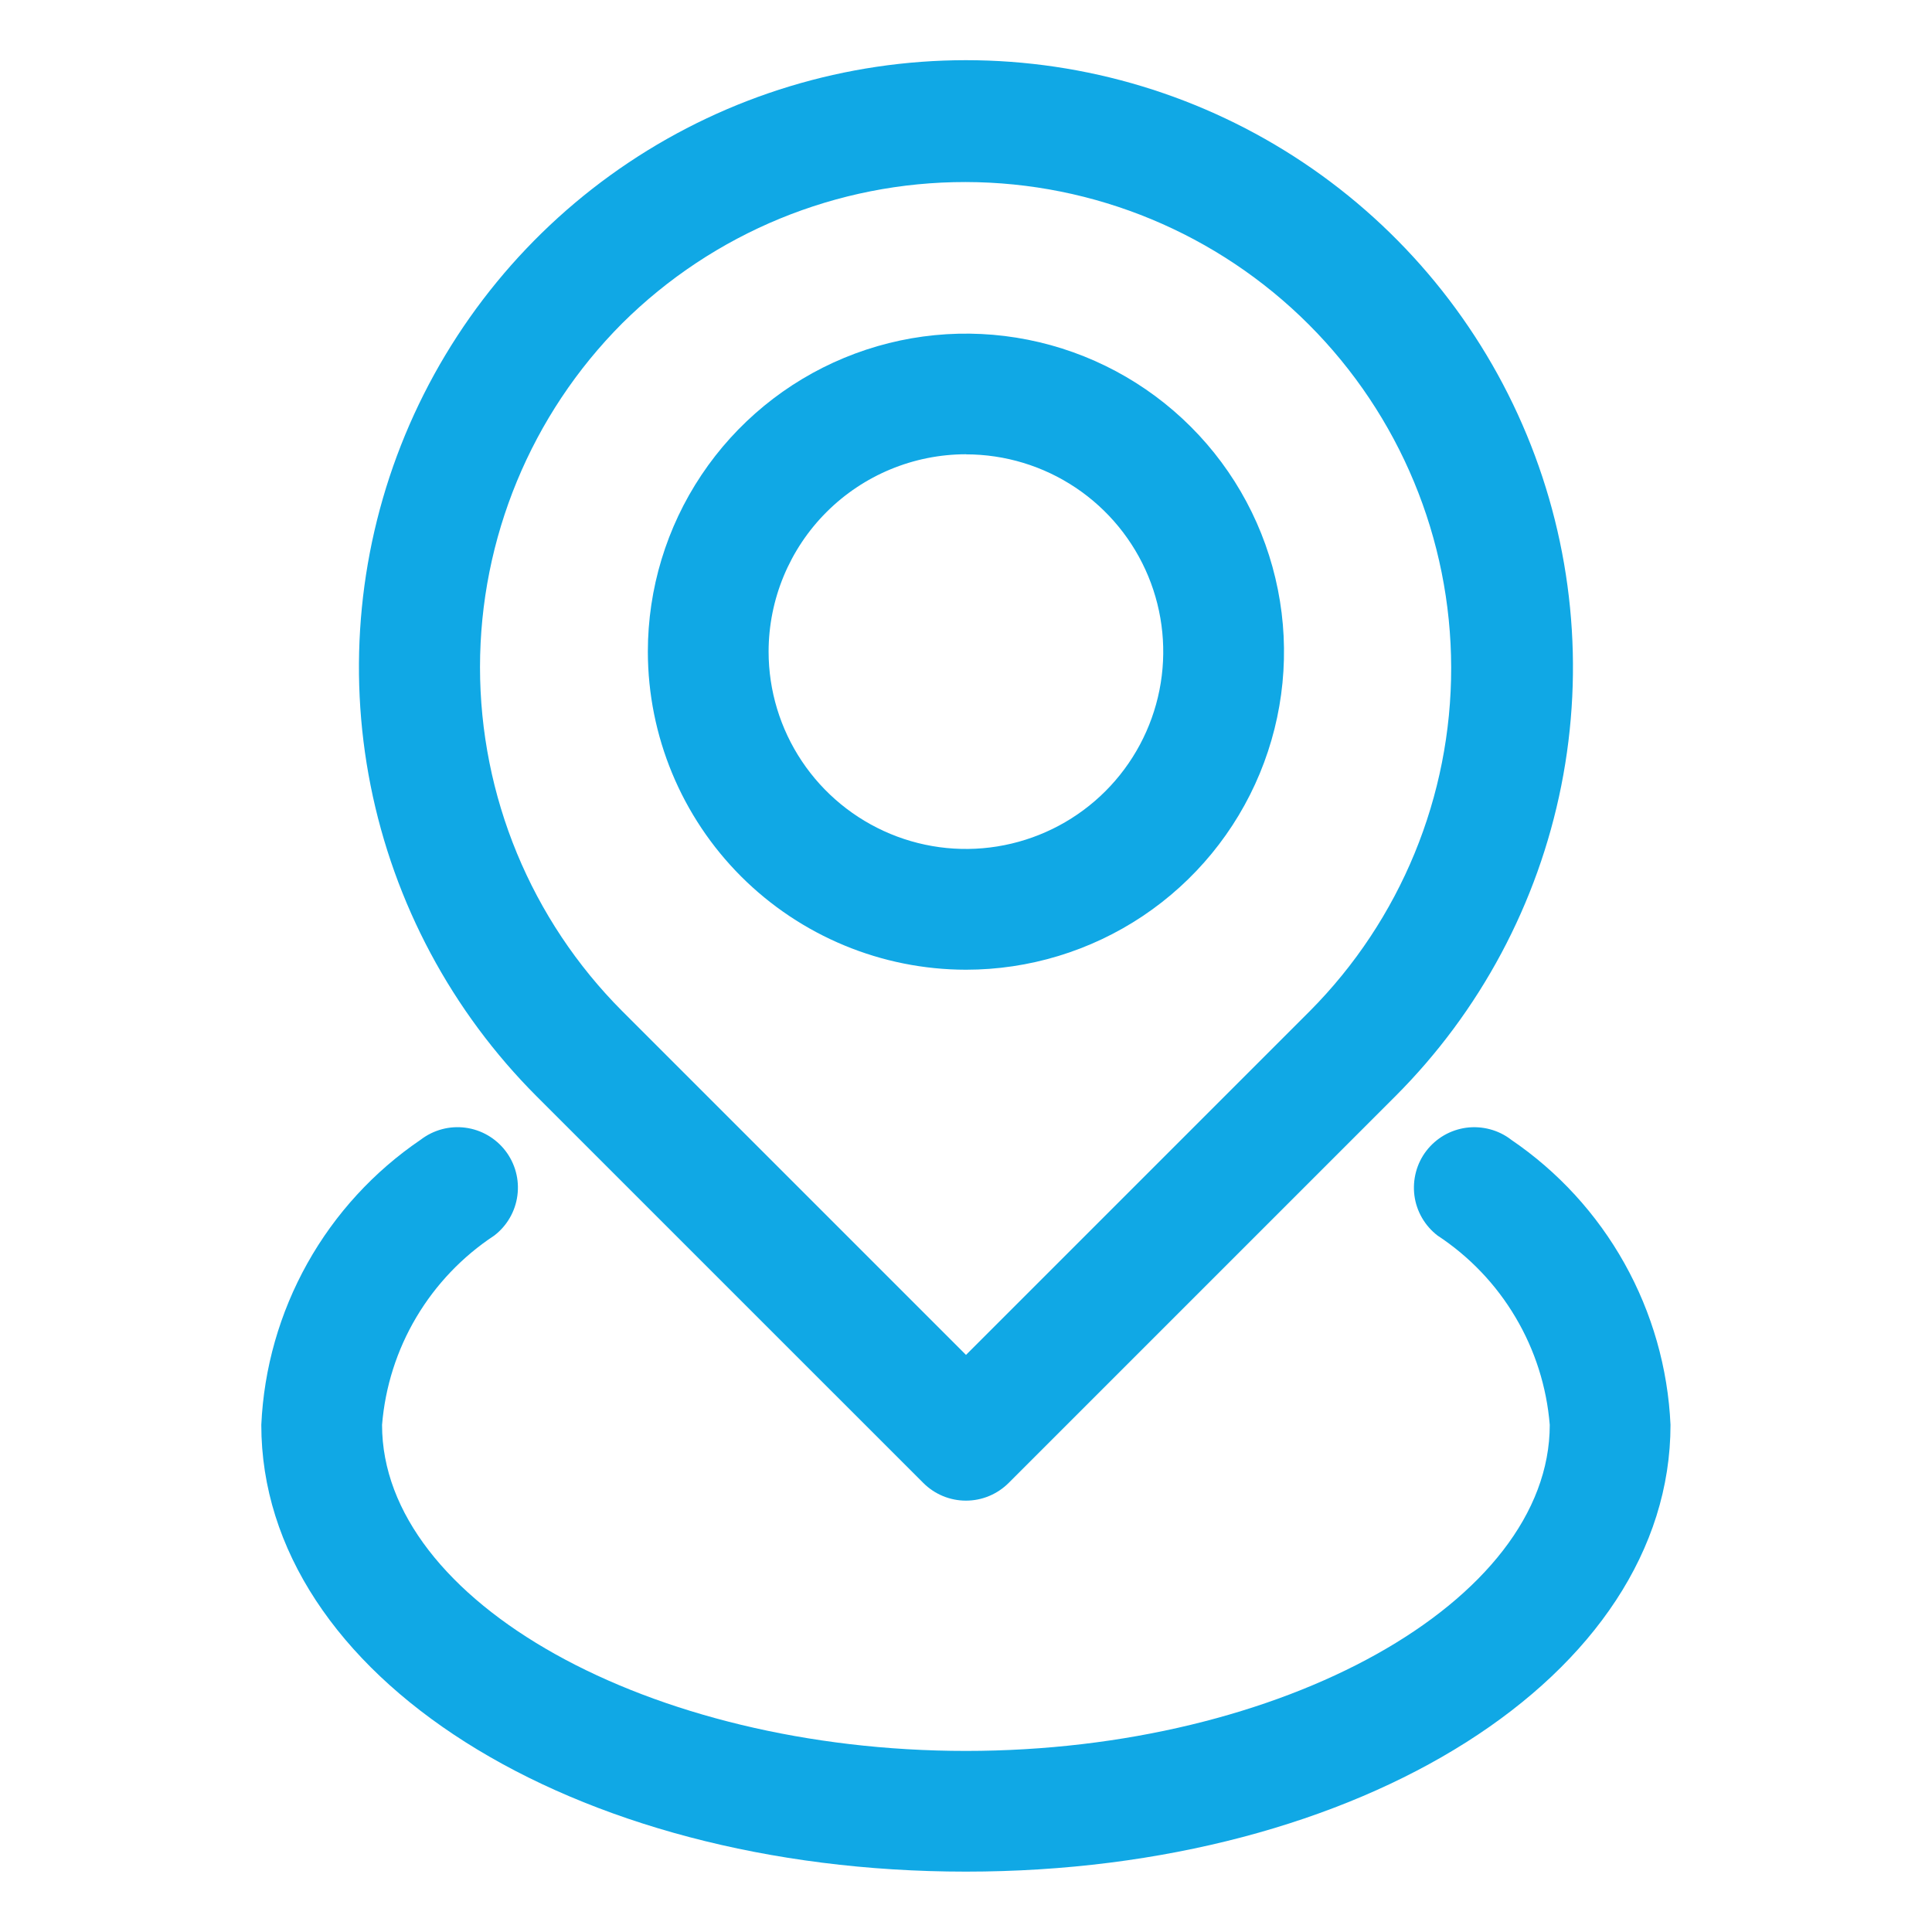
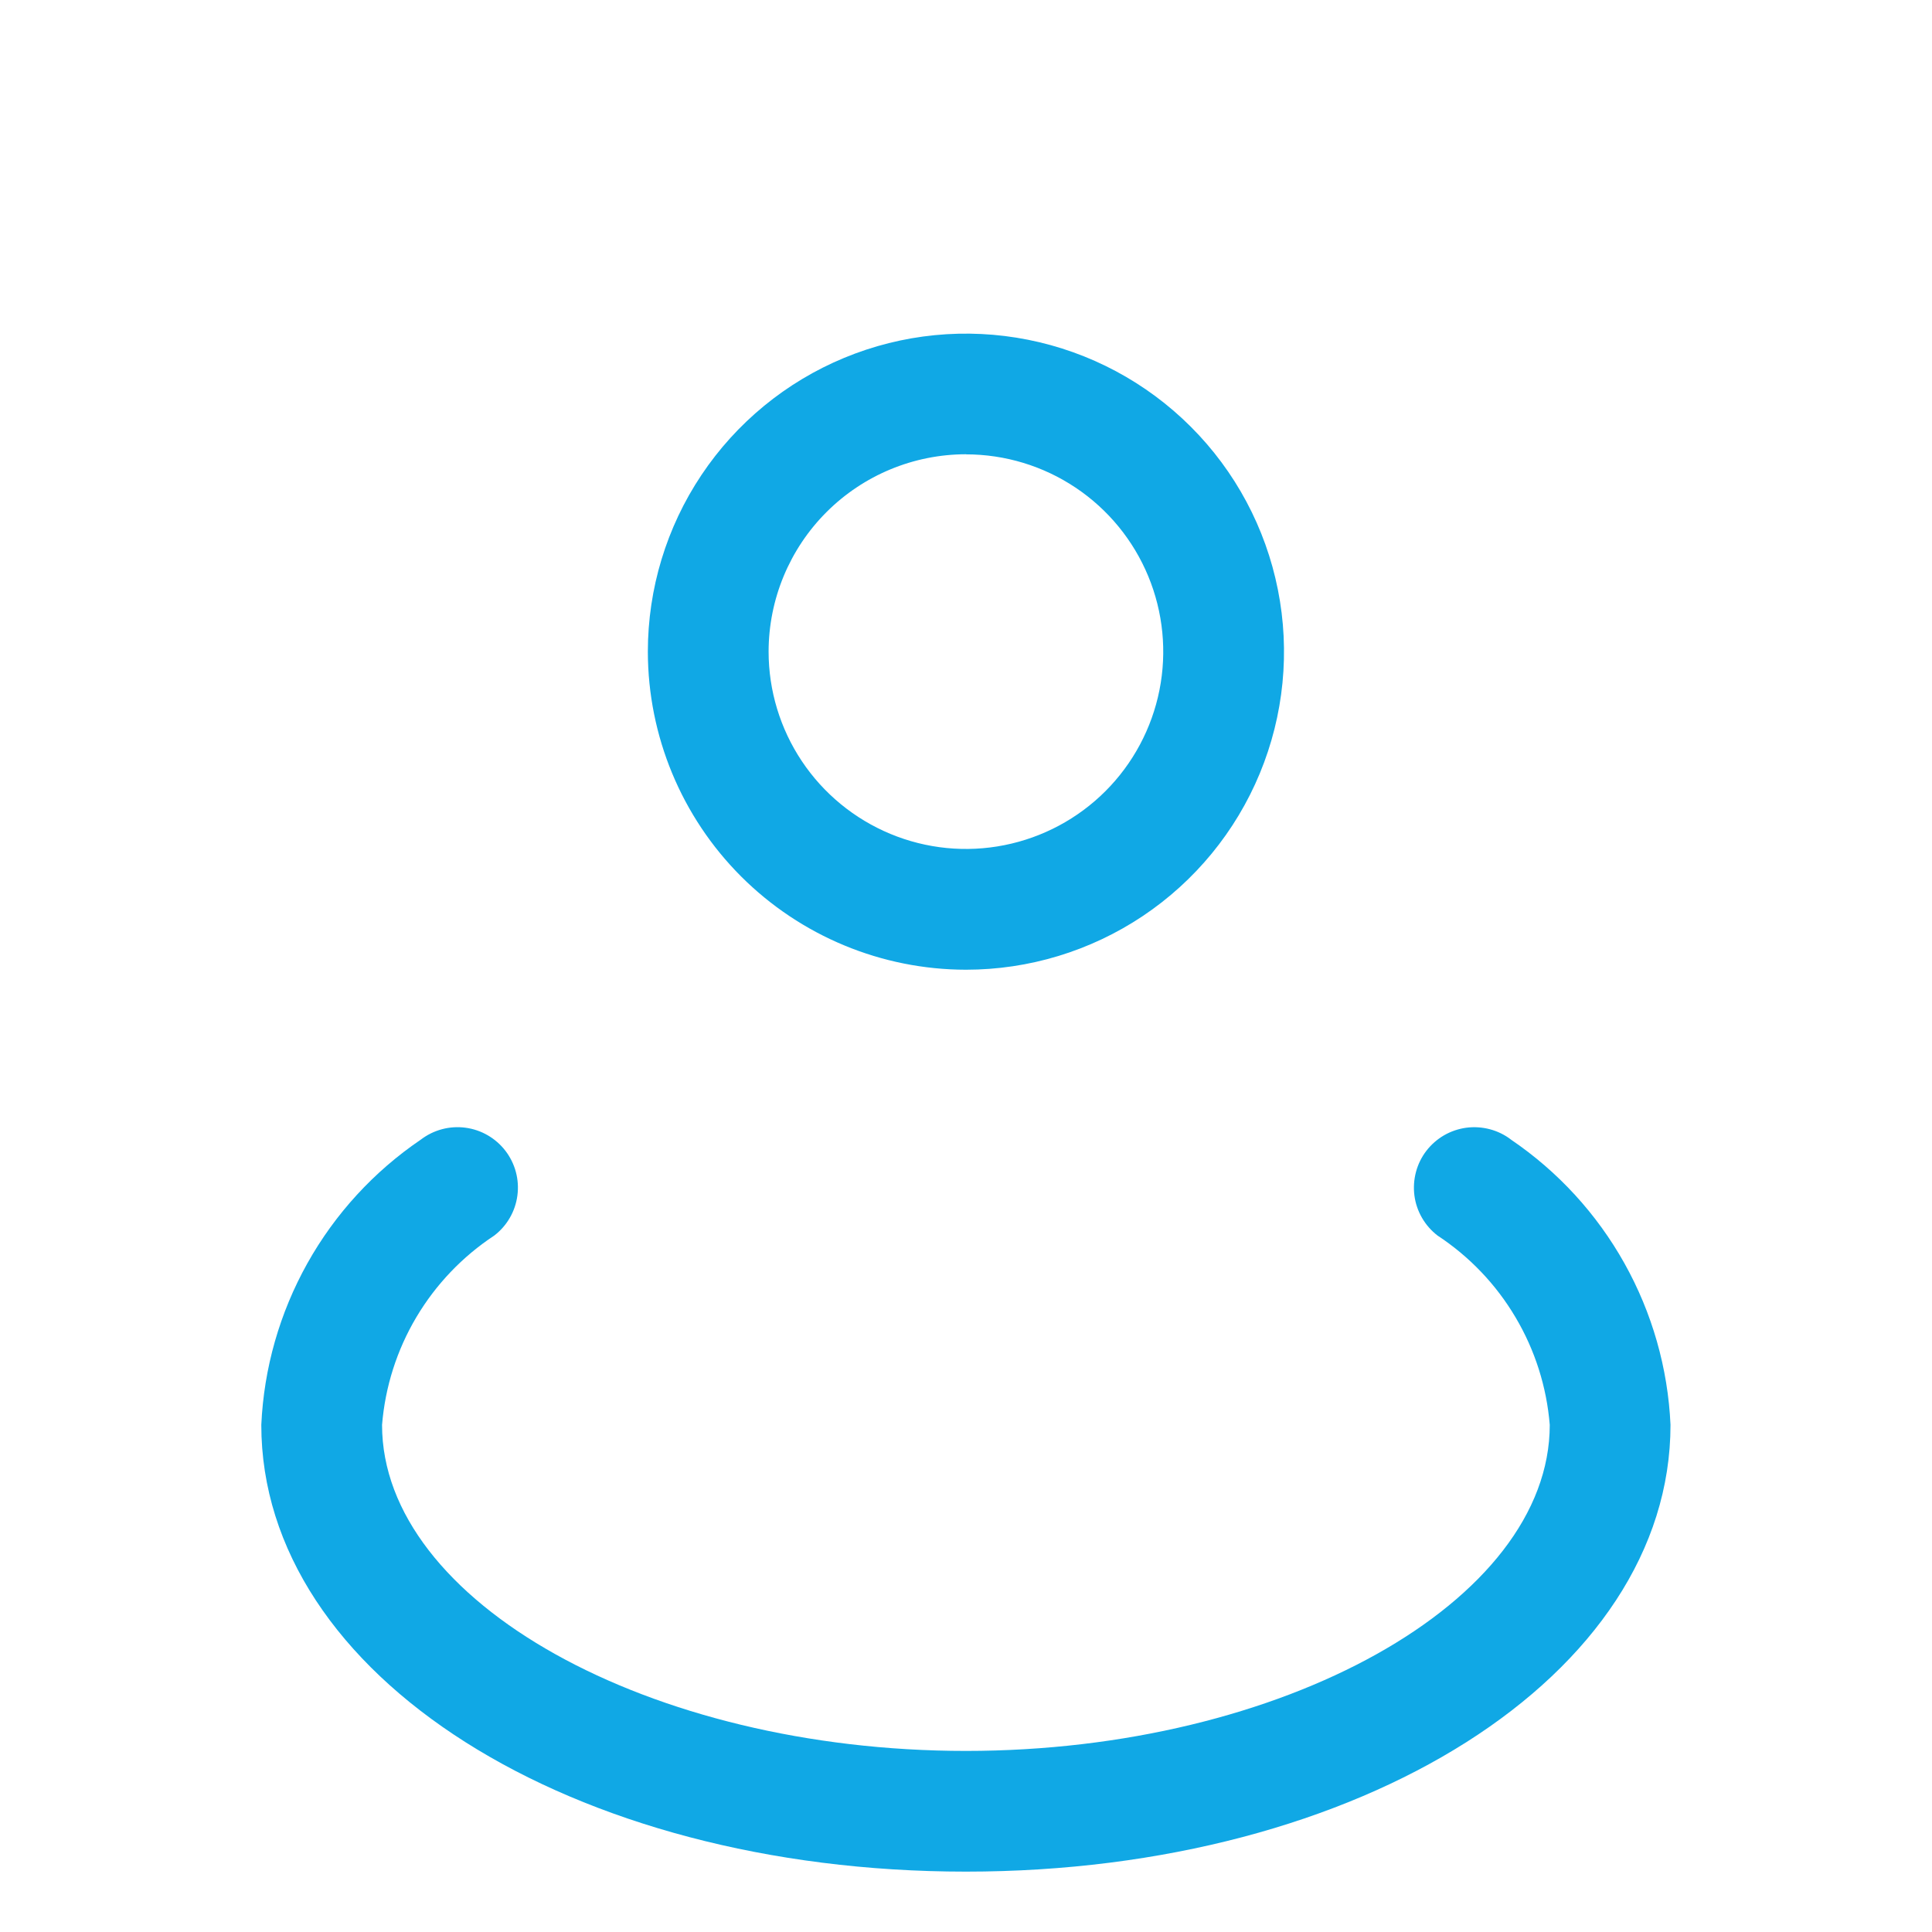
<svg xmlns="http://www.w3.org/2000/svg" fill="none" height="40" viewBox="0 0 40 40" width="40">
  <g fill="#10a8e5">
-     <path d="m19.116 30.703c.116.116.254.208.405.271.152.063.314.095.478.095.164 0 .327-.032.478-.095.152-.063.289-.155.406-.271l8.003-8.003c1.758-1.758 2.954-3.997 3.439-6.435s.236-4.965-.715-7.261c-.951-2.296-2.562-4.259-4.629-5.64s-4.497-2.118-6.982-2.118-4.915.737-6.982 2.118c-2.067 1.381-3.677 3.344-4.629 5.64-.951 2.296-1.2 4.823-.715 7.261.485 2.438 1.682 4.677 3.439 6.435zm-6.235-24.008c1.89-1.878 4.448-2.93 7.112-2.926 2.664.004 5.219 1.065 7.103 2.949 1.884 1.884 2.945 4.438 2.949 7.103.004 2.664-1.048 5.222-2.926 7.112l-7.119 7.119-7.119-7.119c-1.885-1.89-2.943-4.45-2.943-7.119 0-2.669 1.059-5.229 2.943-7.119z" />
    <path d="m20 20.077c1.302-0 2.575-.387 3.658-1.11 1.083-.724 1.927-1.752 2.425-2.955s.629-2.527.374-3.805c-.254-1.277-.881-2.451-1.802-3.371-.921-.921-2.094-1.548-3.372-1.802-1.277-.254-2.601-.124-3.805.375-1.203.498-2.232 1.343-2.955 2.425-.724 1.083-1.11 2.356-1.11 3.658.002 1.746.697 3.42 1.931 4.654 1.235 1.234 2.909 1.929 4.654 1.931zm0-10.67c.808 0 1.598.24 2.269.689.672.449 1.195 1.087 1.504 1.833s.39 1.568.232 2.36-.547 1.52-1.118 2.091c-.571.571-1.299.96-2.092 1.118-.792.158-1.614.077-2.36-.233s-1.384-.833-1.833-1.505c-.449-.672-.689-1.462-.689-2.269.001-1.083.432-2.122 1.198-2.888.766-.766 1.804-1.197 2.888-1.198zm11.285 14.188c-.13-.1-.279-.173-.438-.215s-.324-.053-.487-.032c-.163.022-.32.075-.462.157-.142.082-.267.192-.367.322-.1.13-.173.279-.215.438-.042.159-.053.324-.032.487.021.163.075.32.157.462.082.142.192.267.322.367.66.434 1.212 1.012 1.614 1.692.403.679.645 1.441.709 2.228 0 3.66-5.536 6.75-12.088 6.75s-12.088-3.091-12.088-6.75c.064-.787.306-1.549.709-2.228.403-.679.955-1.258 1.614-1.692.263-.202.436-.5.479-.829.044-.329-.045-.661-.247-.925-.202-.263-.5-.436-.828-.479-.329-.044-.661.045-.925.247-.972.66-1.776 1.537-2.349 2.562-.573 1.025-.9 2.17-.953 3.343 0 5.186 6.408 9.25 14.588 9.25s14.588-4.064 14.588-9.25c-.053-1.173-.38-2.318-.953-3.343-.573-1.025-1.377-1.902-2.349-2.562z" />
  </g>
</svg>